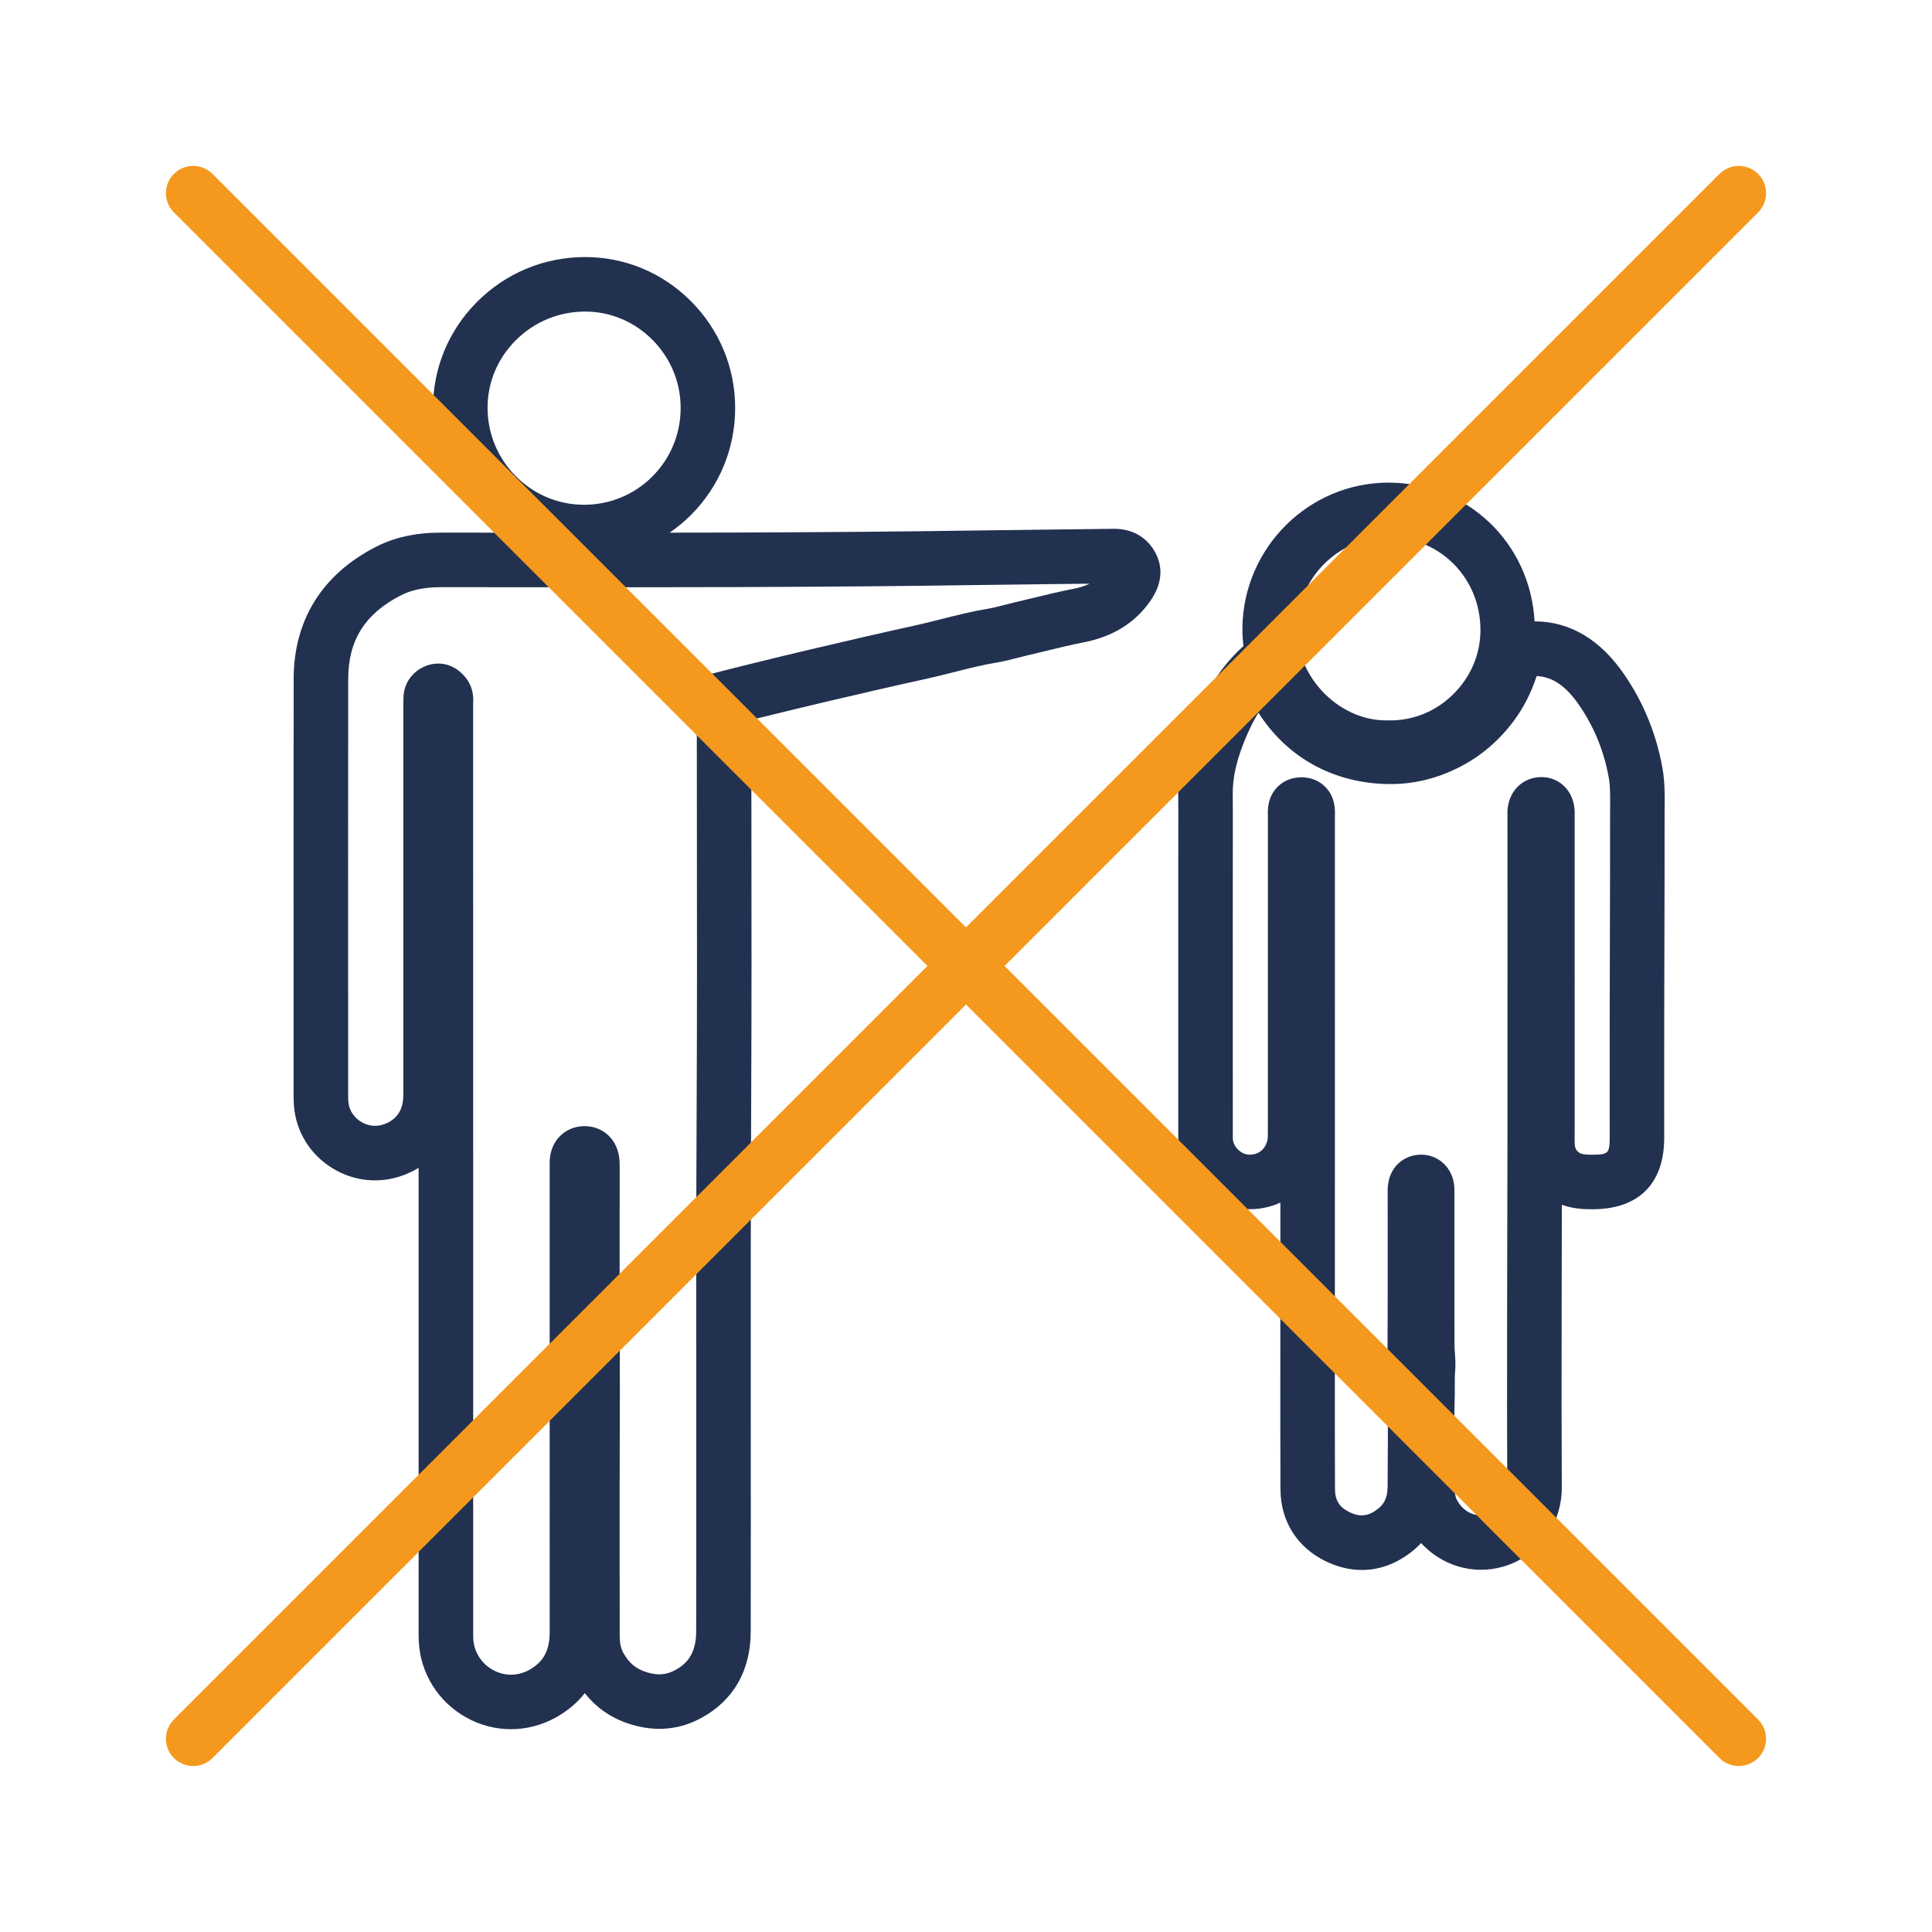
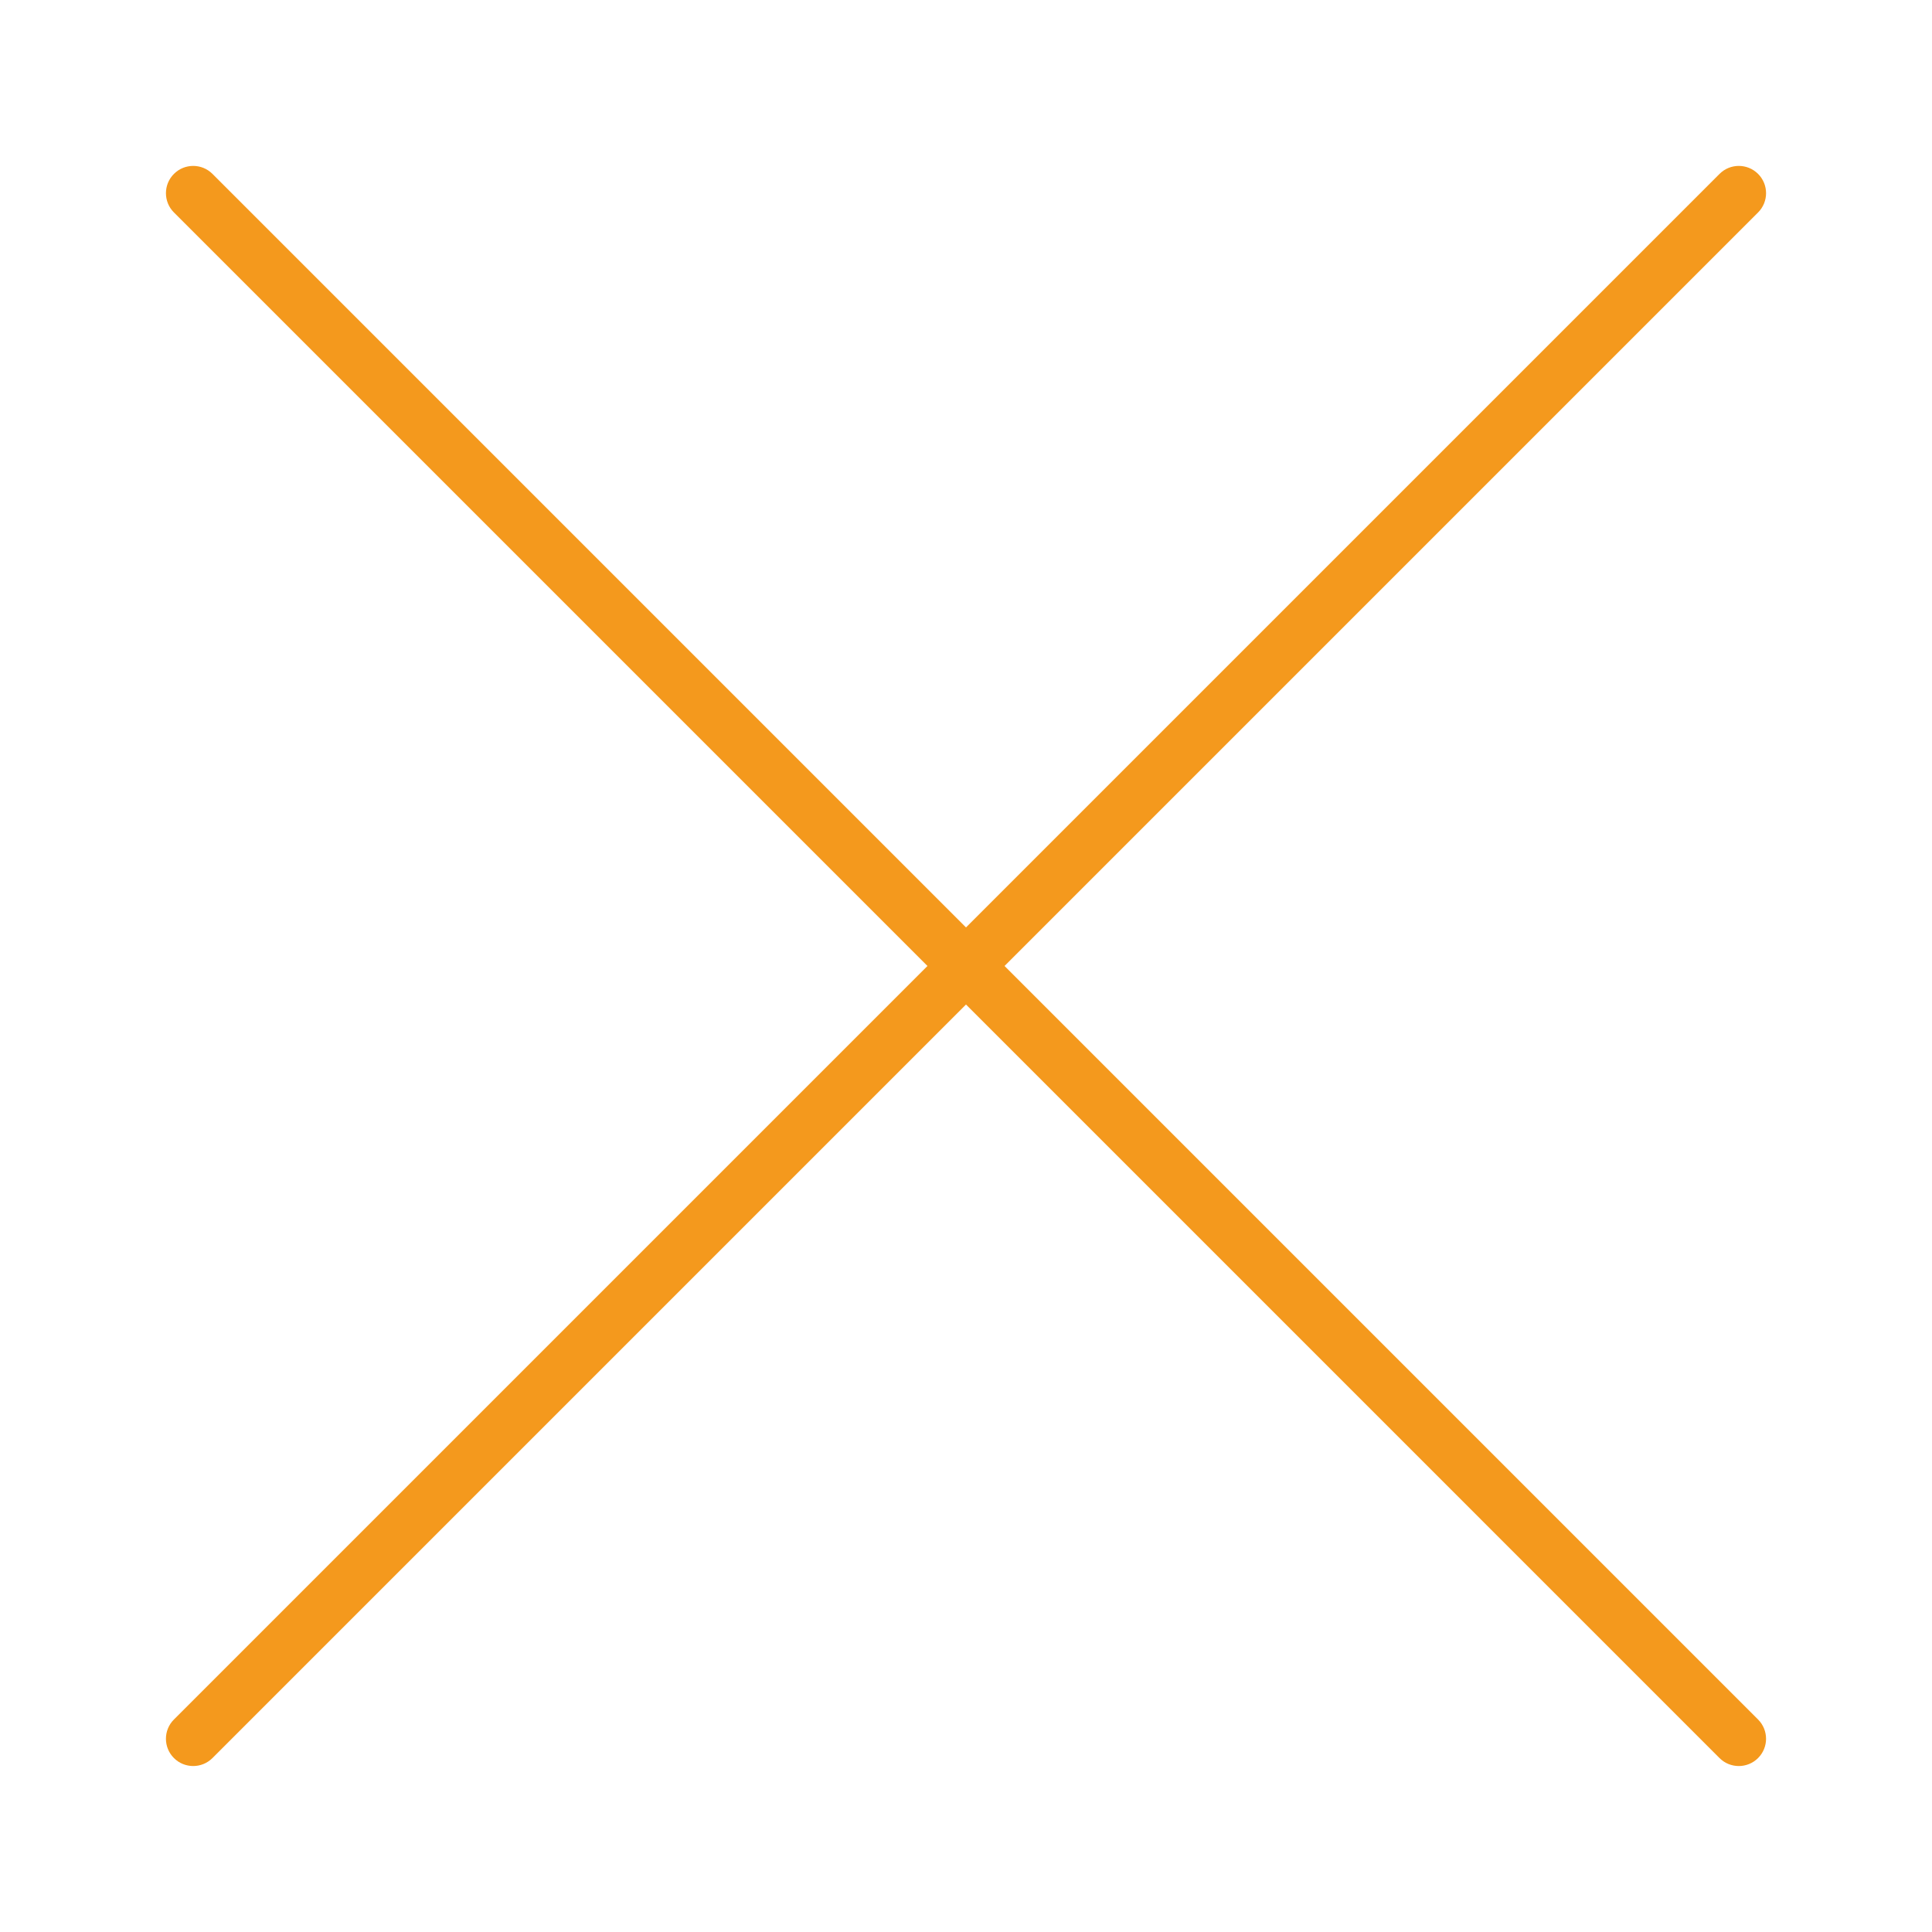
<svg xmlns="http://www.w3.org/2000/svg" id="uuid-ecd6143c-eec7-4b16-9006-6c06143d0d13" data-name="Ebene 1" viewBox="0 0 283.465 283.465">
  <defs>
    <style>      .uuid-a78baa14-8cc3-48fb-a76a-9d9af1bd89c8 {        fill: #223150;      }      .uuid-f687d68b-6131-4474-a10d-61550336fa7e {        fill: #f4991d;      }    </style>
  </defs>
-   <path class="uuid-a78baa14-8cc3-48fb-a76a-9d9af1bd89c8" d="M163.244,77.588c-3.412.051-6.825.089-10.238.126-3.391.038-6.782.075-10.173.126-10.477.156-21.764.251-35.52.298-3.02.01-6.041.011-9.061.014,1.106-.764,2.157-1.622,3.127-2.594,4.185-4.191,6.488-9.772,6.485-15.713-.003-5.921-2.321-11.494-6.528-15.691-4.161-4.153-9.658-6.439-15.483-6.439h-.035c-6,.01-11.631,2.356-15.855,6.608-4.173,4.2-6.456,9.743-6.428,15.607.036,7.55,3.858,14.227,9.644,18.222l-8.447-.006h-.006c-3.703,0-6.84.685-9.586,2.095-7.878,4.042-12.046,10.738-12.054,19.362-.015,14.802-.012,29.604-.009,44.406l.003,16.604c0,.507,0,1.082.053,1.704.317,3.725,2.339,7.015,5.544,9.026,3.213,2.016,7.075,2.399,10.601,1.052.763-.292,1.478-.643,2.142-1.048v68.149c0,.433.003.866.023,1.302.229,4.715,2.842,8.905,6.991,11.208,2.046,1.136,4.29,1.704,6.537,1.704,2.263,0,4.527-.576,6.592-1.727,1.718-.958,3.136-2.153,4.239-3.564,1.746,2.217,4.028,3.761,6.812,4.602,3.668,1.109,7.16.769,10.377-1.011,4.671-2.585,7.145-6.952,7.154-12.629.02-10.313.014-20.626.008-30.939-.009-15.356-.018-31.234.062-46.847.066-13.301.05-26.818.033-39.891-.007-5.361-.014-10.722-.015-16.083l2.639-.647c2.621-.644,5.241-1.288,7.869-1.903,5.673-1.328,10.401-2.429,15.294-3.502,1.387-.305,2.755-.651,4.077-.986,2.105-.533,4.095-1.037,6.101-1.369,1.103-.183,2.12-.445,3.104-.699.424-.109.849-.219,1.274-.319.854-.201,1.706-.408,2.559-.615,2.036-.496,3.958-.963,5.911-1.346,4.214-.826,7.471-2.848,9.678-6.005,1.72-2.455,1.981-4.855.779-7.132-.703-1.336-2.467-3.582-6.273-3.511ZM75.639,49.962c2.715-2.732,6.334-4.24,10.192-4.247h.022c3.69,0,7.182,1.456,9.833,4.102,2.692,2.688,4.177,6.25,4.179,10.033.002,3.805-1.471,7.377-4.146,10.057-2.675,2.678-6.238,4.153-10.035,4.153h-.002c-7.763,0-14.108-6.356-14.146-14.167-.018-3.723,1.439-7.25,4.104-9.931ZM157.521,86.385c-2.129.418-4.23.929-6.262,1.423-.832.202-1.665.405-2.498.601-.481.113-.961.237-1.44.36-.854.22-1.66.428-2.416.553-2.336.387-4.583.957-6.756,1.506-1.272.322-2.546.646-3.828.927-4.943,1.085-9.699,2.192-15.403,3.528-2.655.622-5.305,1.273-7.954,1.924l-2.643.648c-.682.167-1.36.343-2.072.527l-4.015,1.031v4.504c0,5.933.008,11.866.015,17.798.017,13.06.033,26.565-.033,39.841-.079,15.634-.07,31.524-.062,46.891.006,10.307.012,20.613-.008,30.92-.006,3.521-1.621,4.865-3.027,5.644-1.326.733-2.579.842-4.188.354-1.601-.483-2.645-1.347-3.492-2.884-.353-.641-.517-1.44-.517-2.517l-.005-7.046c-.007-9.346-.014-19.01.03-28.511.008-1.866.002-3.73-.008-5.596-.033-6.533-.028-13.067-.024-19.601l.004-7.865c.002-.426.005-.957-.078-1.563-.374-2.77-2.528-4.633-5.236-4.551-2.695.088-4.726,2.078-4.936,4.832-.024.321-.026.644-.022.966l.002,68.464c0,2.658-.919,4.355-2.979,5.504-1.706.951-3.656.957-5.351.017-1.712-.951-2.79-2.671-2.884-4.599-.015-.306-.013-.612-.013-.918v-62.779c0-24.499,0-48.998-.002-73.564.031-.638.114-2.333-1.211-3.867-1.329-1.542-2.778-1.93-3.902-1.93-.798,0-1.432.196-1.741.314-2.066.79-3.356,2.604-3.368,4.736,0,.158-.006.316-.011.475-.007.248-.014.497-.014.745v57.013c0,2.176-.9,3.577-2.75,4.285-1.158.441-2.428.311-3.492-.356-1.058-.663-1.723-1.731-1.825-2.93-.029-.338-.023-.678-.023-1.018l-.003-16.611c-.003-14.799-.006-29.598.009-44.396.005-5.664,2.454-9.558,7.706-12.252,1.611-.827,3.497-1.212,5.934-1.212h.004l11.779.008c10.278.01,20.556.018,30.831-.017,13.787-.047,25.104-.142,35.611-.299,3.381-.05,6.762-.088,10.143-.125,2.255-.025,4.511-.05,6.766-.079-.668.329-1.44.574-2.34.75ZM243.922,112.733c-.879-4.958-2.737-9.55-5.523-13.646-3.569-5.246-8.01-7.9-13.246-7.924-.633-11.419-9.717-20.257-21.258-20.351-.059,0-.116,0-.175,0-11.668,0-21.267,9.502-21.433,21.263-.013.909.045,1.816.156,2.718-2.788,2.502-5.006,5.689-6.776,9.745-1.967,4.506-2.855,8.396-2.799,12.243.027,1.817.021,3.636.014,5.454l-.007,12.458c0,10.765-.002,21.529.005,32.293.003,5.536,4.524,10.211,10.079,10.422,1.726.065,3.396-.27,4.9-.965l-.005,21.918c-.006,6.723-.013,13.445.017,20.167.021,4.643,2.424,8.476,6.595,10.517,1.779.871,3.583,1.303,5.355,1.303,2.574,0,5.082-.913,7.35-2.717.482-.384.927-.796,1.333-1.234,3.006,3.289,7.587,4.708,11.934,3.491,5.239-1.467,8.739-6.171,8.709-11.704-.042-7.942-.031-16.024-.021-23.84l.007-5.968c.003-3.443.013-6.886.022-10.329.002-.429.003-.858.004-1.288,1.539.576,3.074.664,4.539.665,6.756-.029,10.477-3.762,10.477-10.51l-.002-5.536c-.002-4.096-.004-8.193.004-12.29.006-3.453.016-6.906.025-10.358.019-6.406.037-12.812.029-19.216,0-.379.003-.759.007-1.14.017-1.714.036-3.657-.315-5.638ZM203.721,78.811c.036,0,.072,0,.109,0,7.525.061,13.404,6.061,13.384,13.658-.01,3.54-1.439,6.887-4.026,9.423-2.564,2.513-5.881,3.865-9.419,3.804h-.084s-.085,0-.085,0c-3.289.069-6.631-1.329-9.201-3.87-2.662-2.632-4.16-6.146-4.111-9.642.104-7.397,6.119-13.375,13.434-13.375ZM236.239,118.293c-.004.409-.008.818-.008,1.227.008,6.395-.011,12.79-.029,19.185-.01,3.456-.02,6.912-.025,10.367-.008,4.103-.006,8.205-.004,12.307l.002,5.533c0,2.289-.211,2.5-2.513,2.51-1.057-.003-1.625-.07-1.929-.281-.412-.284-.63-.552-.683-1.234-.029-.38-.023-.838-.018-1.324l.006-.68-.002-46.013.003-.176c.005-.306.014-.725-.045-1.212-.321-2.741-2.425-4.58-5.035-4.485-2.473.094-4.373,1.868-4.727,4.398-.077.533-.064.977-.056,1.271l.004,14.016c0,11.108.002,22.217-.003,33.325-.002,3.665-.013,7.33-.023,10.995-.01,3.448-.02,6.897-.022,10.345l-.007,5.965c-.01,7.829-.021,15.924.021,23.893.011,1.884-1.142,3.475-2.866,3.958-1.746.49-3.496-.295-4.458-1.997-.286-.505-.421-1.185-.426-2.139l-.017-2.642c-.023-3.431-.049-6.979.058-10.427.018-.553.014-1.107.01-1.663-.005-.747-.011-1.452.049-2.083.094-.997.026-1.918-.033-2.731-.027-.375-.059-.75-.06-1.123-.016-5.306-.017-10.613-.017-15.919v-6.472s0-.112,0-.112c.007-.42.018-1.123-.225-1.94-.61-2.062-2.365-3.443-4.474-3.52-2.366-.061-4.303,1.381-4.89,3.642-.21.806-.202,1.5-.196,1.959l.003,6.699c.003,5.232.006,10.464-.021,15.697-.003.572-.014,1.142-.025,1.712-.021,1.084-.043,2.205-.011,3.362.114,4.122.088,8.351.062,12.441l-.018,3.18c-.008,1.896-.715,2.712-1.405,3.262-1.39,1.107-2.646,1.251-4.207.488-1.452-.711-2.104-1.749-2.11-3.365-.029-6.708-.022-13.417-.017-20.126l.005-78.62.003-.16c.017-.78.057-2.605-1.362-4.083-.879-.916-2.103-1.434-3.444-1.46-.036,0-.071,0-.107,0-1.361,0-2.604.497-3.506,1.406-1.484,1.495-1.437,3.366-1.416,4.165l.003.166c-.004,8.097-.005,16.194-.005,24.292l-.004,22.554c0,.826-.295,1.565-.831,2.08-.355.342-.983.746-1.928.706-1.224-.046-2.381-1.229-2.382-2.433-.007-10.763-.006-21.525-.005-32.288l.007-12.427c.007-1.869.014-3.737-.014-5.604-.041-2.702.616-5.454,2.131-8.925.505-1.157,1.05-2.21,1.64-3.166,4.171,6.53,10.94,10.34,19.022,10.465,3.566.068,7.084-.765,10.394-2.44,3.173-1.606,5.885-3.91,8.062-6.846,1.447-1.951,2.567-4.151,3.346-6.568,2.43.145,4.365,1.531,6.321,4.406,2.147,3.156,3.581,6.704,4.262,10.543.222,1.249.208,2.664.193,4.163Z" />
  <path class="uuid-f687d68b-6131-4474-a10d-61550336fa7e" d="M147.389,141.729l110.558-110.557c1.562-1.562,1.562-4.095,0-5.657-1.562-1.562-4.096-1.562-5.656,0l-110.558,110.557L31.175,25.515c-1.562-1.562-4.096-1.562-5.656,0-1.562,1.562-1.562,4.095,0,5.657l110.557,110.557L25.518,252.286c-1.562,1.562-1.562,4.095,0,5.657.781.781,1.805,1.171,2.828,1.171s2.048-.391,2.828-1.171l110.558-110.557,110.557,110.558c.78.781,1.805,1.171,2.828,1.171s2.048-.391,2.828-1.171c1.562-1.562,1.562-4.095,0-5.657l-110.557-110.557Z" />
</svg>